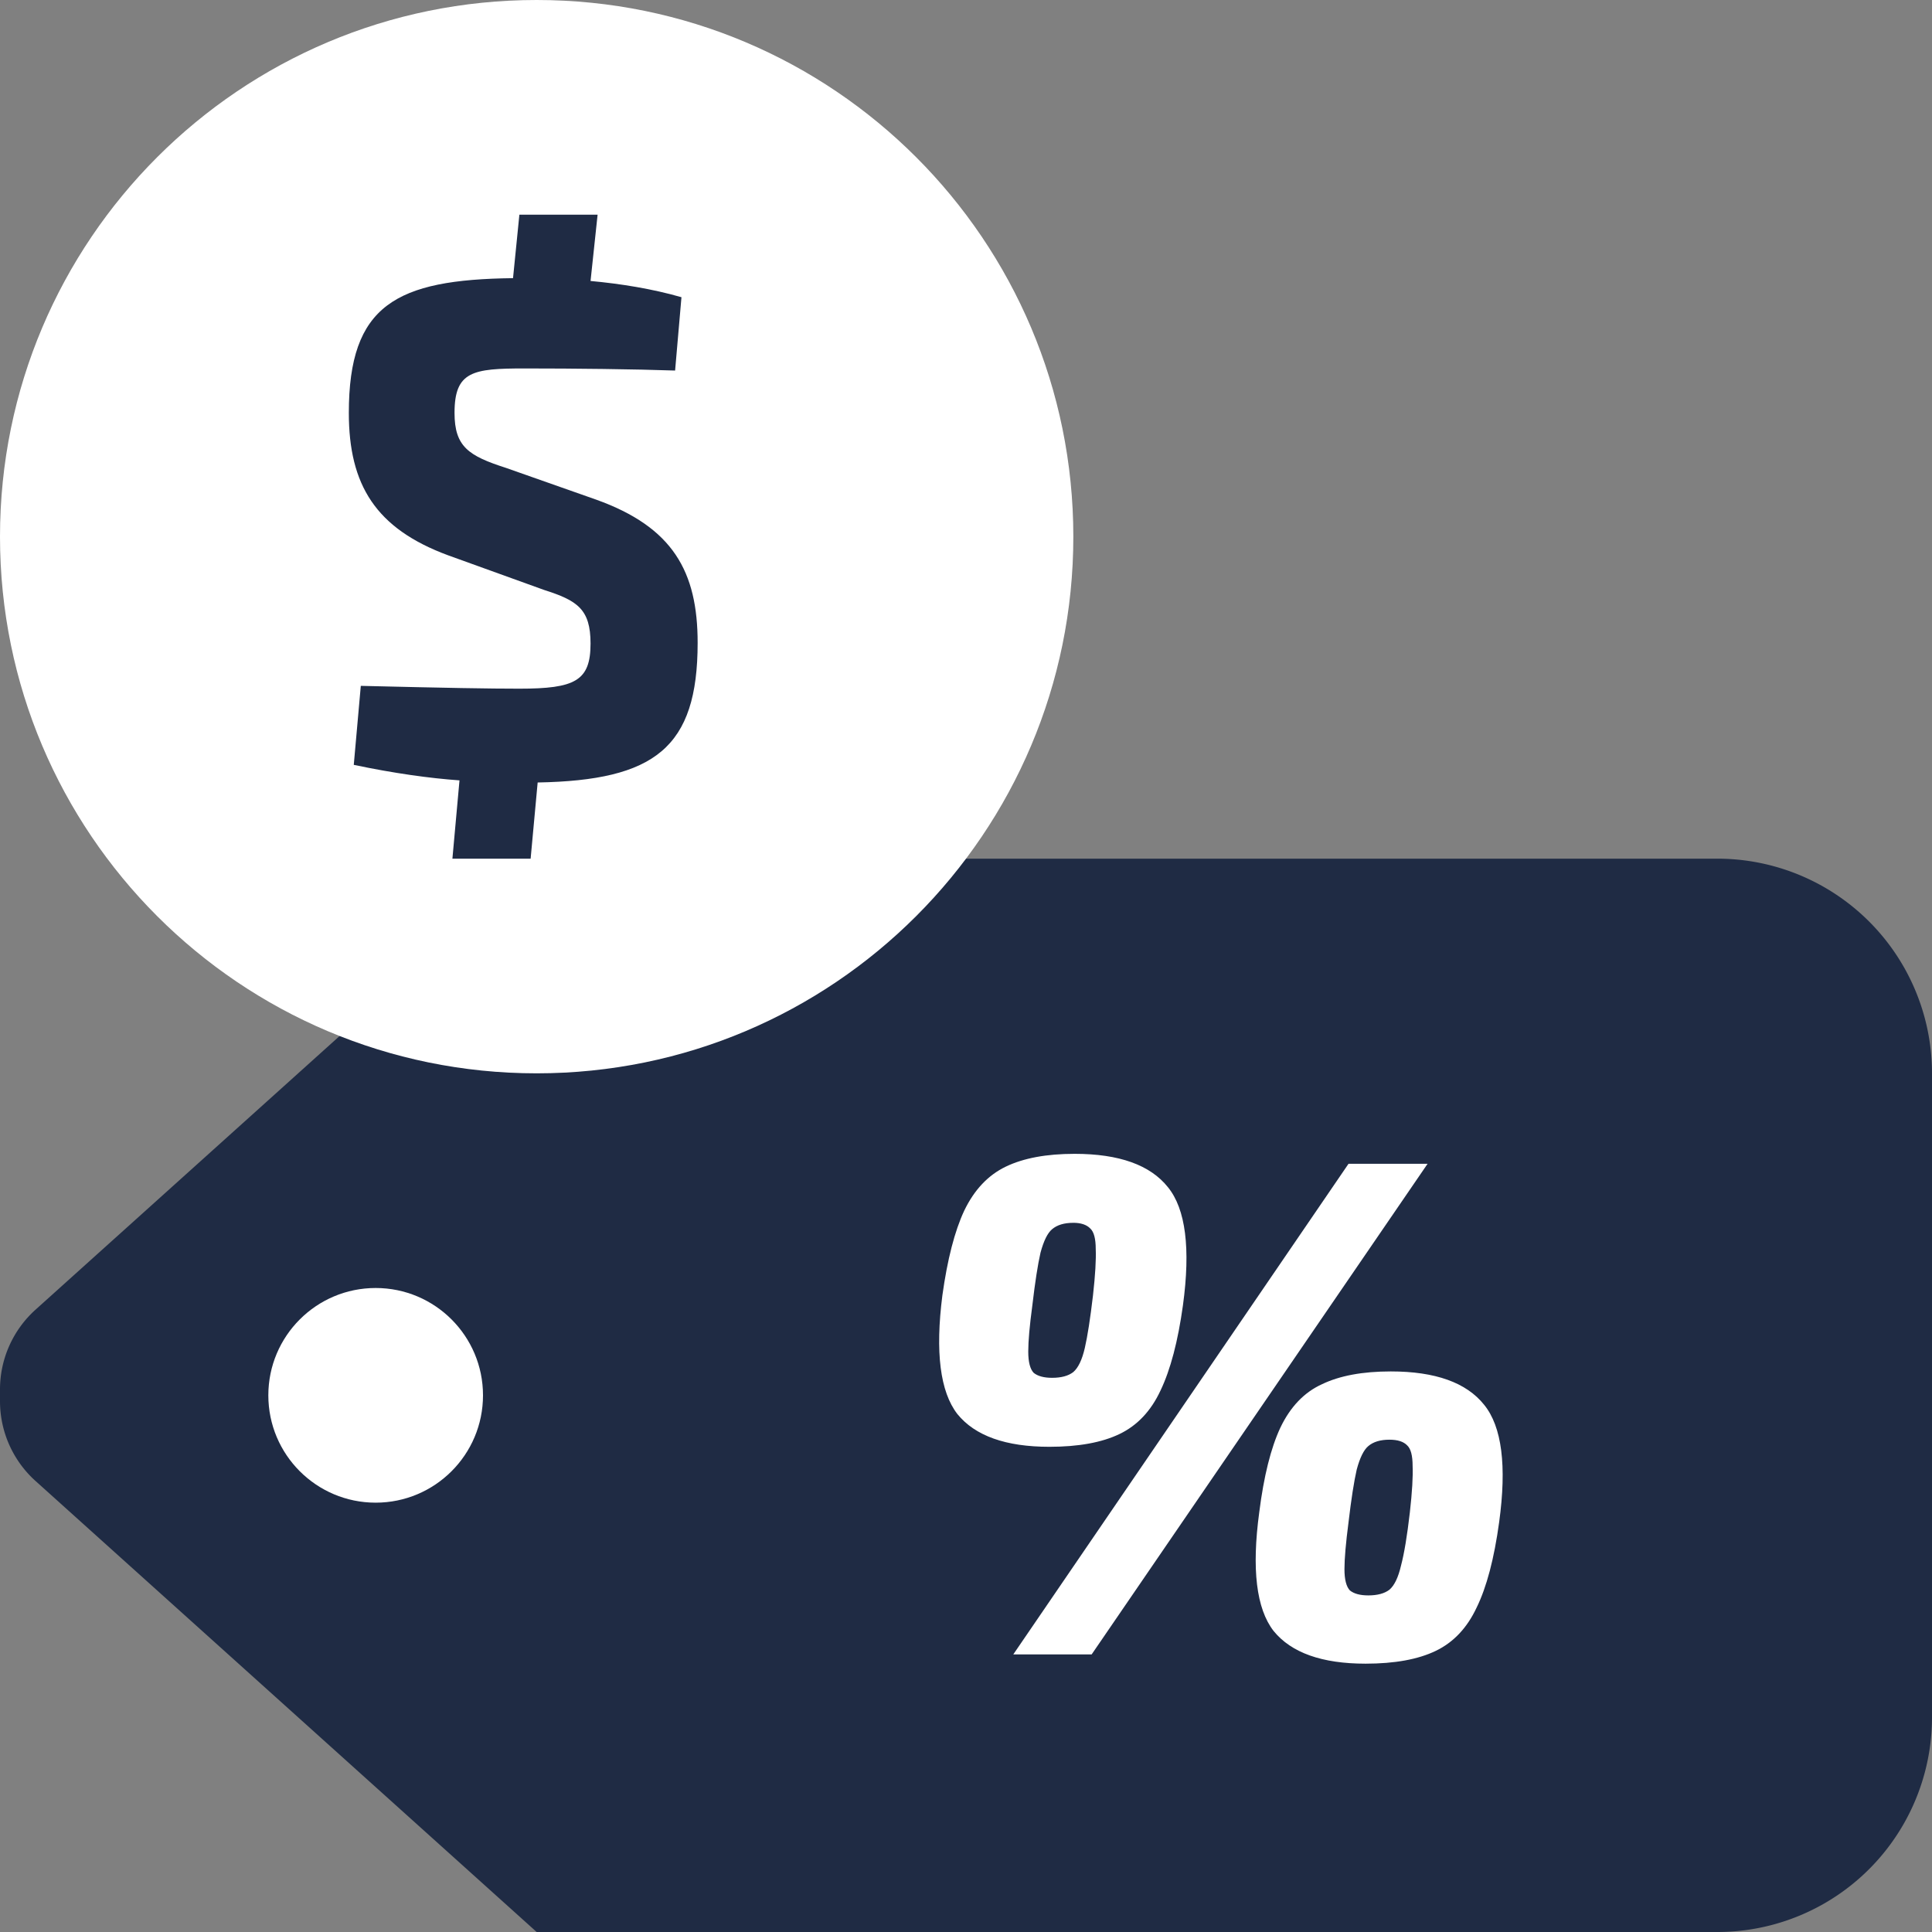
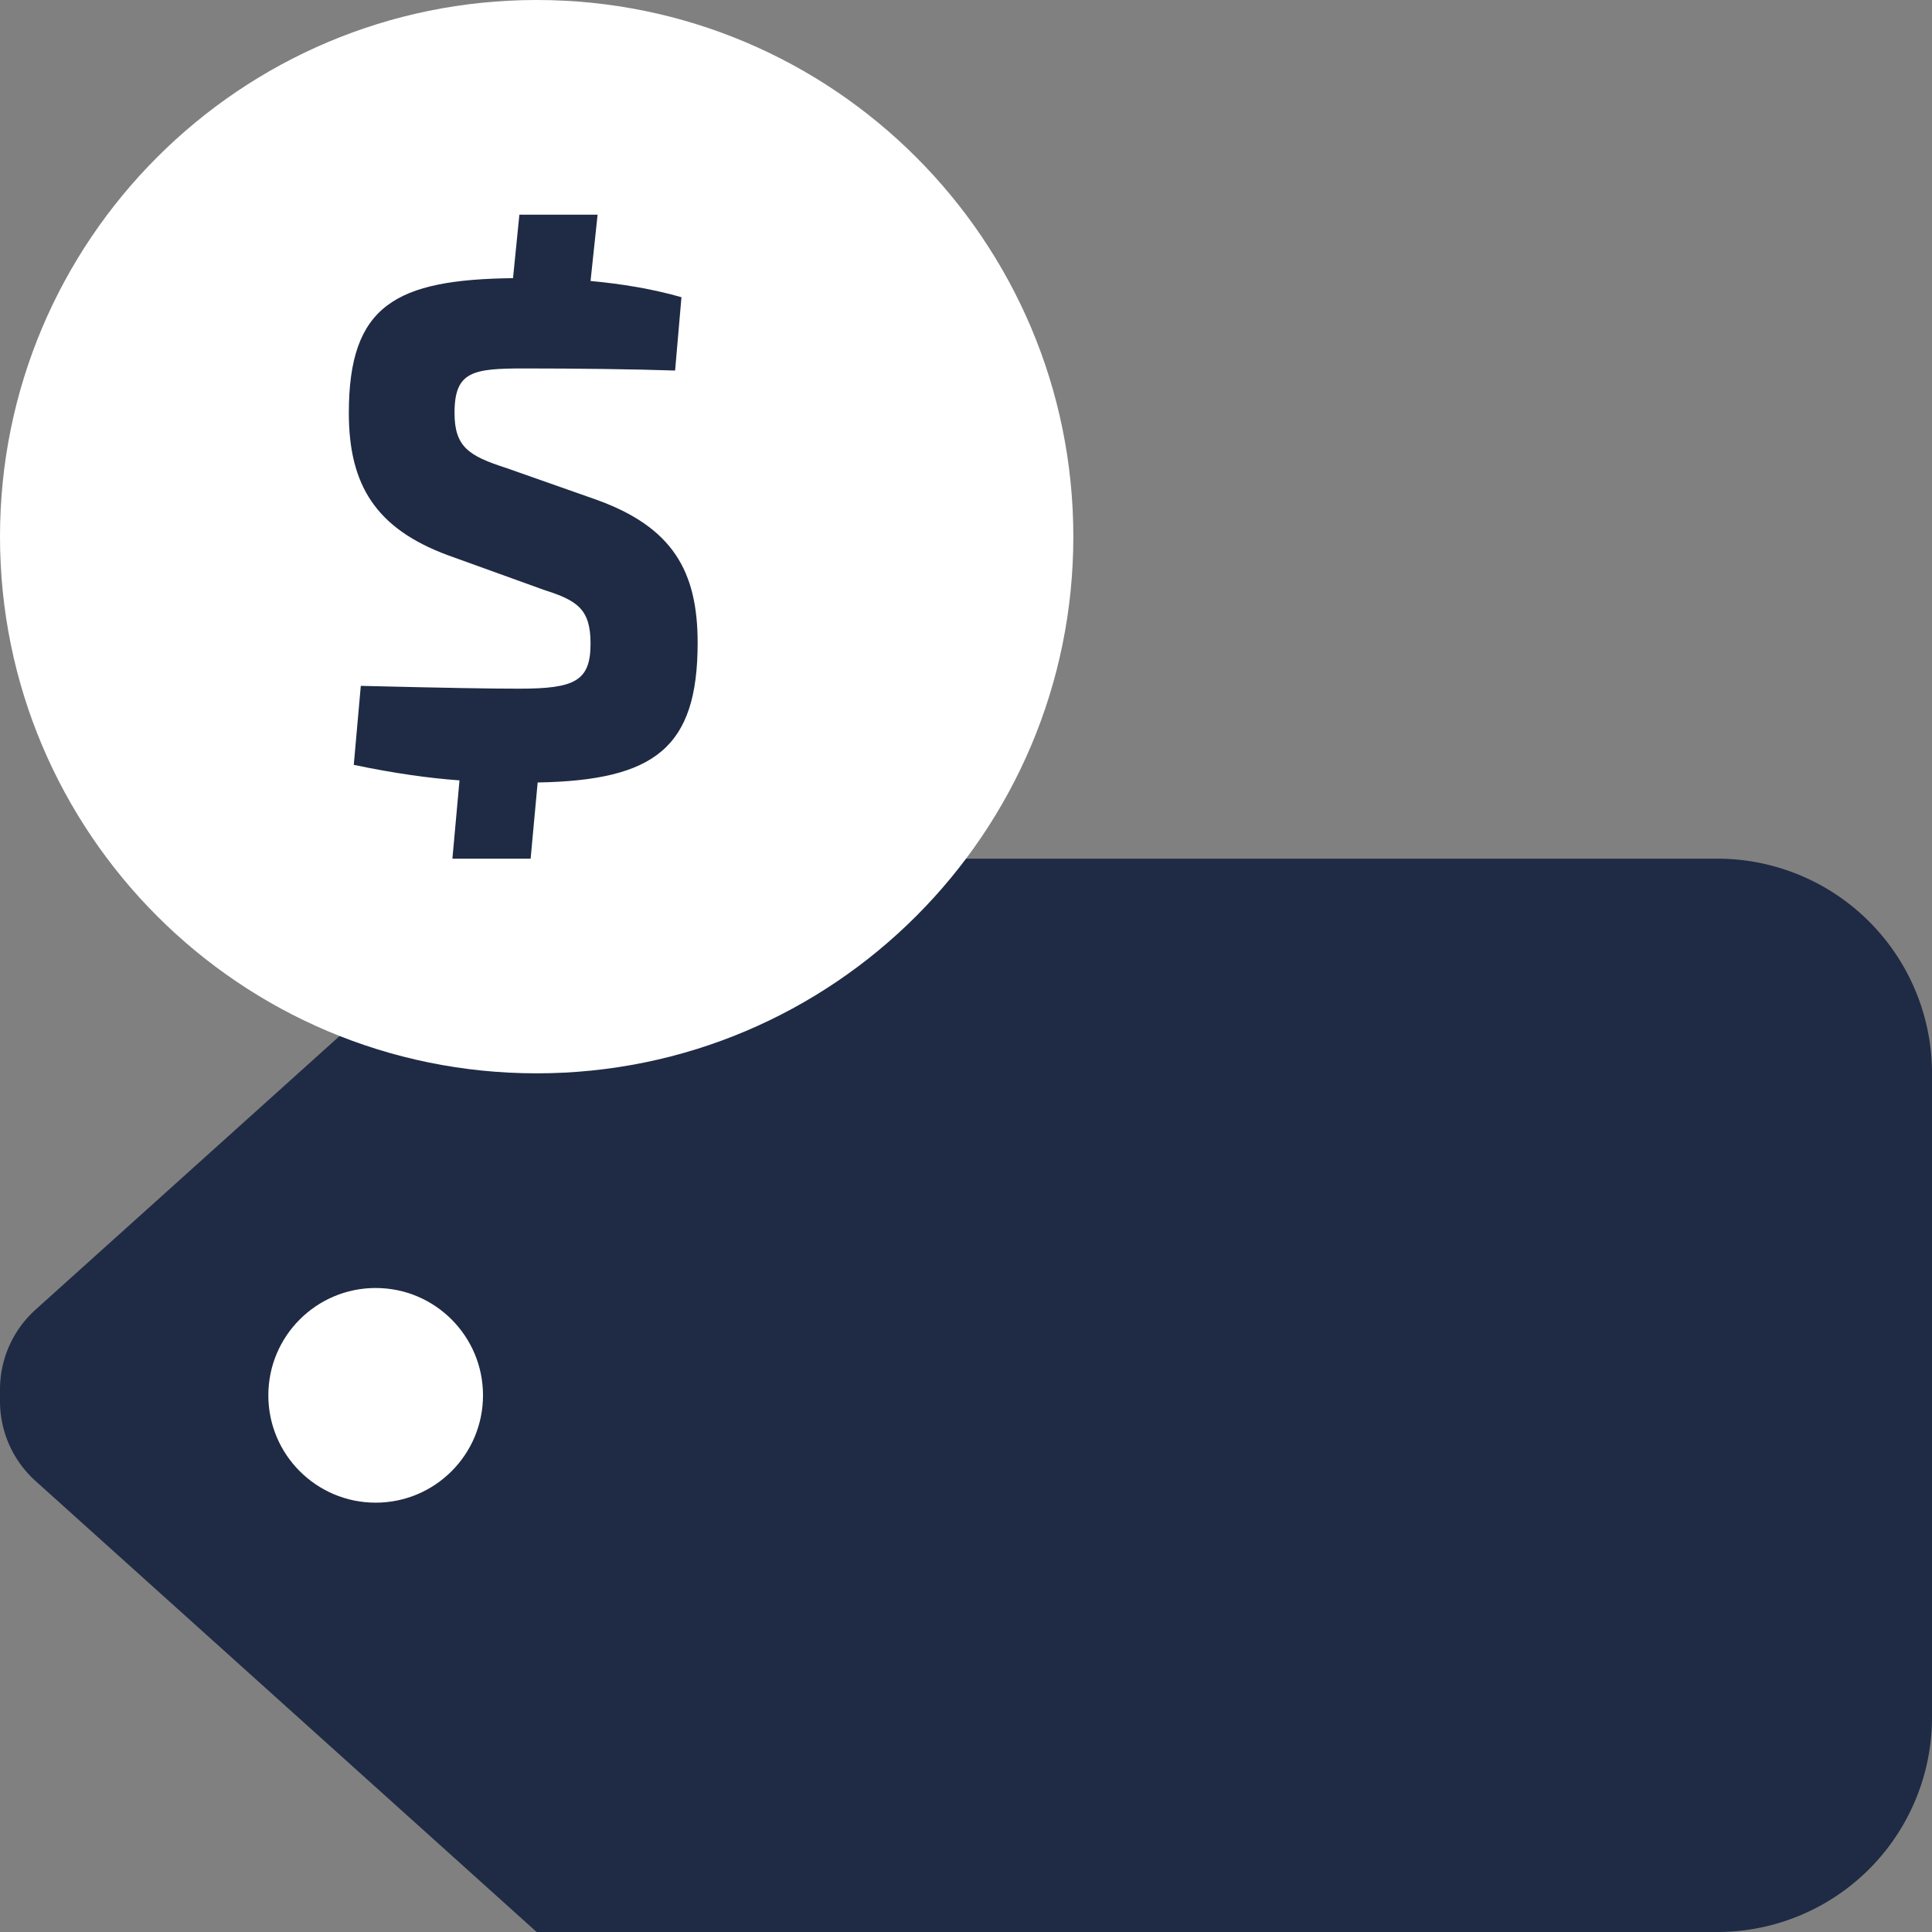
<svg xmlns="http://www.w3.org/2000/svg" width="72" height="72" fill="none">
  <rect width="100%" height="100%" fill="#808080" stroke="none" />
  <path d="M72 40a8 8 0 00-8-8H20v40h44a8 8 0 008-8V40zM20 32L1.324 48.808A4 4 0 000 51.782v.437a4 4 0 001.324 2.973L20 72V32z" fill="#1F2B44" />
  <path d="M40 20c0 11.046-8.954 20-20 20S0 31.046 0 20 8.954 0 20 0s20 8.954 20 20z" fill="#fff" />
  <path d="M18.857 17.437c-1.392-.447-1.918-.789-1.918-2.05 0-1.551.683-1.656 2.6-1.656 1.918 0 4.097.026 5.62.078l.237-2.733c-1.103-.316-2.259-.5-3.388-.605L22.271 8h-2.915l-.237 2.366c-4.36.052-6.119.999-6.119 5.02 0 2.682.998 4.312 3.703 5.31l3.572 1.289c1.234.394 1.733.71 1.733 1.998 0 1.393-.578 1.682-2.652 1.682-1.13 0-2.627-.026-5.91-.105l-.262 2.944c1.497.315 2.836.5 3.94.578L16.86 32h2.915l.262-2.839c4.36-.079 5.962-1.288 5.962-5.205 0-2.655-.92-4.31-3.782-5.336l-3.361-1.183z" fill="#1F2B44" />
-   <path d="M40.047 43c1.66 0 2.82.415 3.48 1.245.66.813.846 2.28.558 4.4-.186 1.342-.465 2.402-.838 3.18-.355.759-.863 1.298-1.524 1.616-.66.318-1.532.477-2.615.477-1.626 0-2.769-.407-3.429-1.22-.643-.83-.83-2.305-.559-4.425.187-1.342.458-2.393.813-3.153.373-.777.889-1.325 1.55-1.643.66-.318 1.515-.477 2.564-.477zm13.155.371l-12.52 18.285h-2.92L50.256 43.37h2.946zm-13.206 2.2c-.338 0-.6.079-.787.238-.17.141-.313.433-.432.874-.101.442-.203 1.096-.304 1.961-.102.76-.153 1.334-.153 1.723s.068.654.203.795c.153.123.381.185.686.185.339 0 .601-.07.787-.212.187-.159.33-.459.432-.9.102-.442.203-1.096.305-1.962.085-.76.118-1.333.102-1.722 0-.389-.068-.645-.204-.769-.135-.14-.347-.212-.635-.212zm11.835 5.538c1.66 0 2.819.415 3.48 1.245.66.813.846 2.27.558 4.373-.186 1.36-.466 2.42-.838 3.18-.356.76-.864 1.298-1.524 1.616-.66.318-1.532.477-2.616.477-1.625 0-2.768-.406-3.428-1.219-.644-.83-.821-2.305-.534-4.425.17-1.343.432-2.394.788-3.154.372-.777.889-1.316 1.549-1.616.66-.318 1.515-.477 2.565-.477zm-.05 2.544c-.34 0-.602.08-.788.238-.17.142-.313.433-.432.875-.101.441-.203 1.095-.305 1.96-.101.778-.152 1.36-.152 1.75 0 .388.068.653.203.795.153.123.381.185.686.185.338 0 .6-.07.787-.212.186-.159.33-.46.432-.9.118-.443.228-1.105.33-1.988.085-.76.119-1.334.102-1.723 0-.389-.068-.645-.203-.768-.136-.142-.356-.212-.66-.212z" fill="#fff" />
  <circle r="4" transform="matrix(-1 0 0 1 14 52)" fill="#fff" />
</svg>